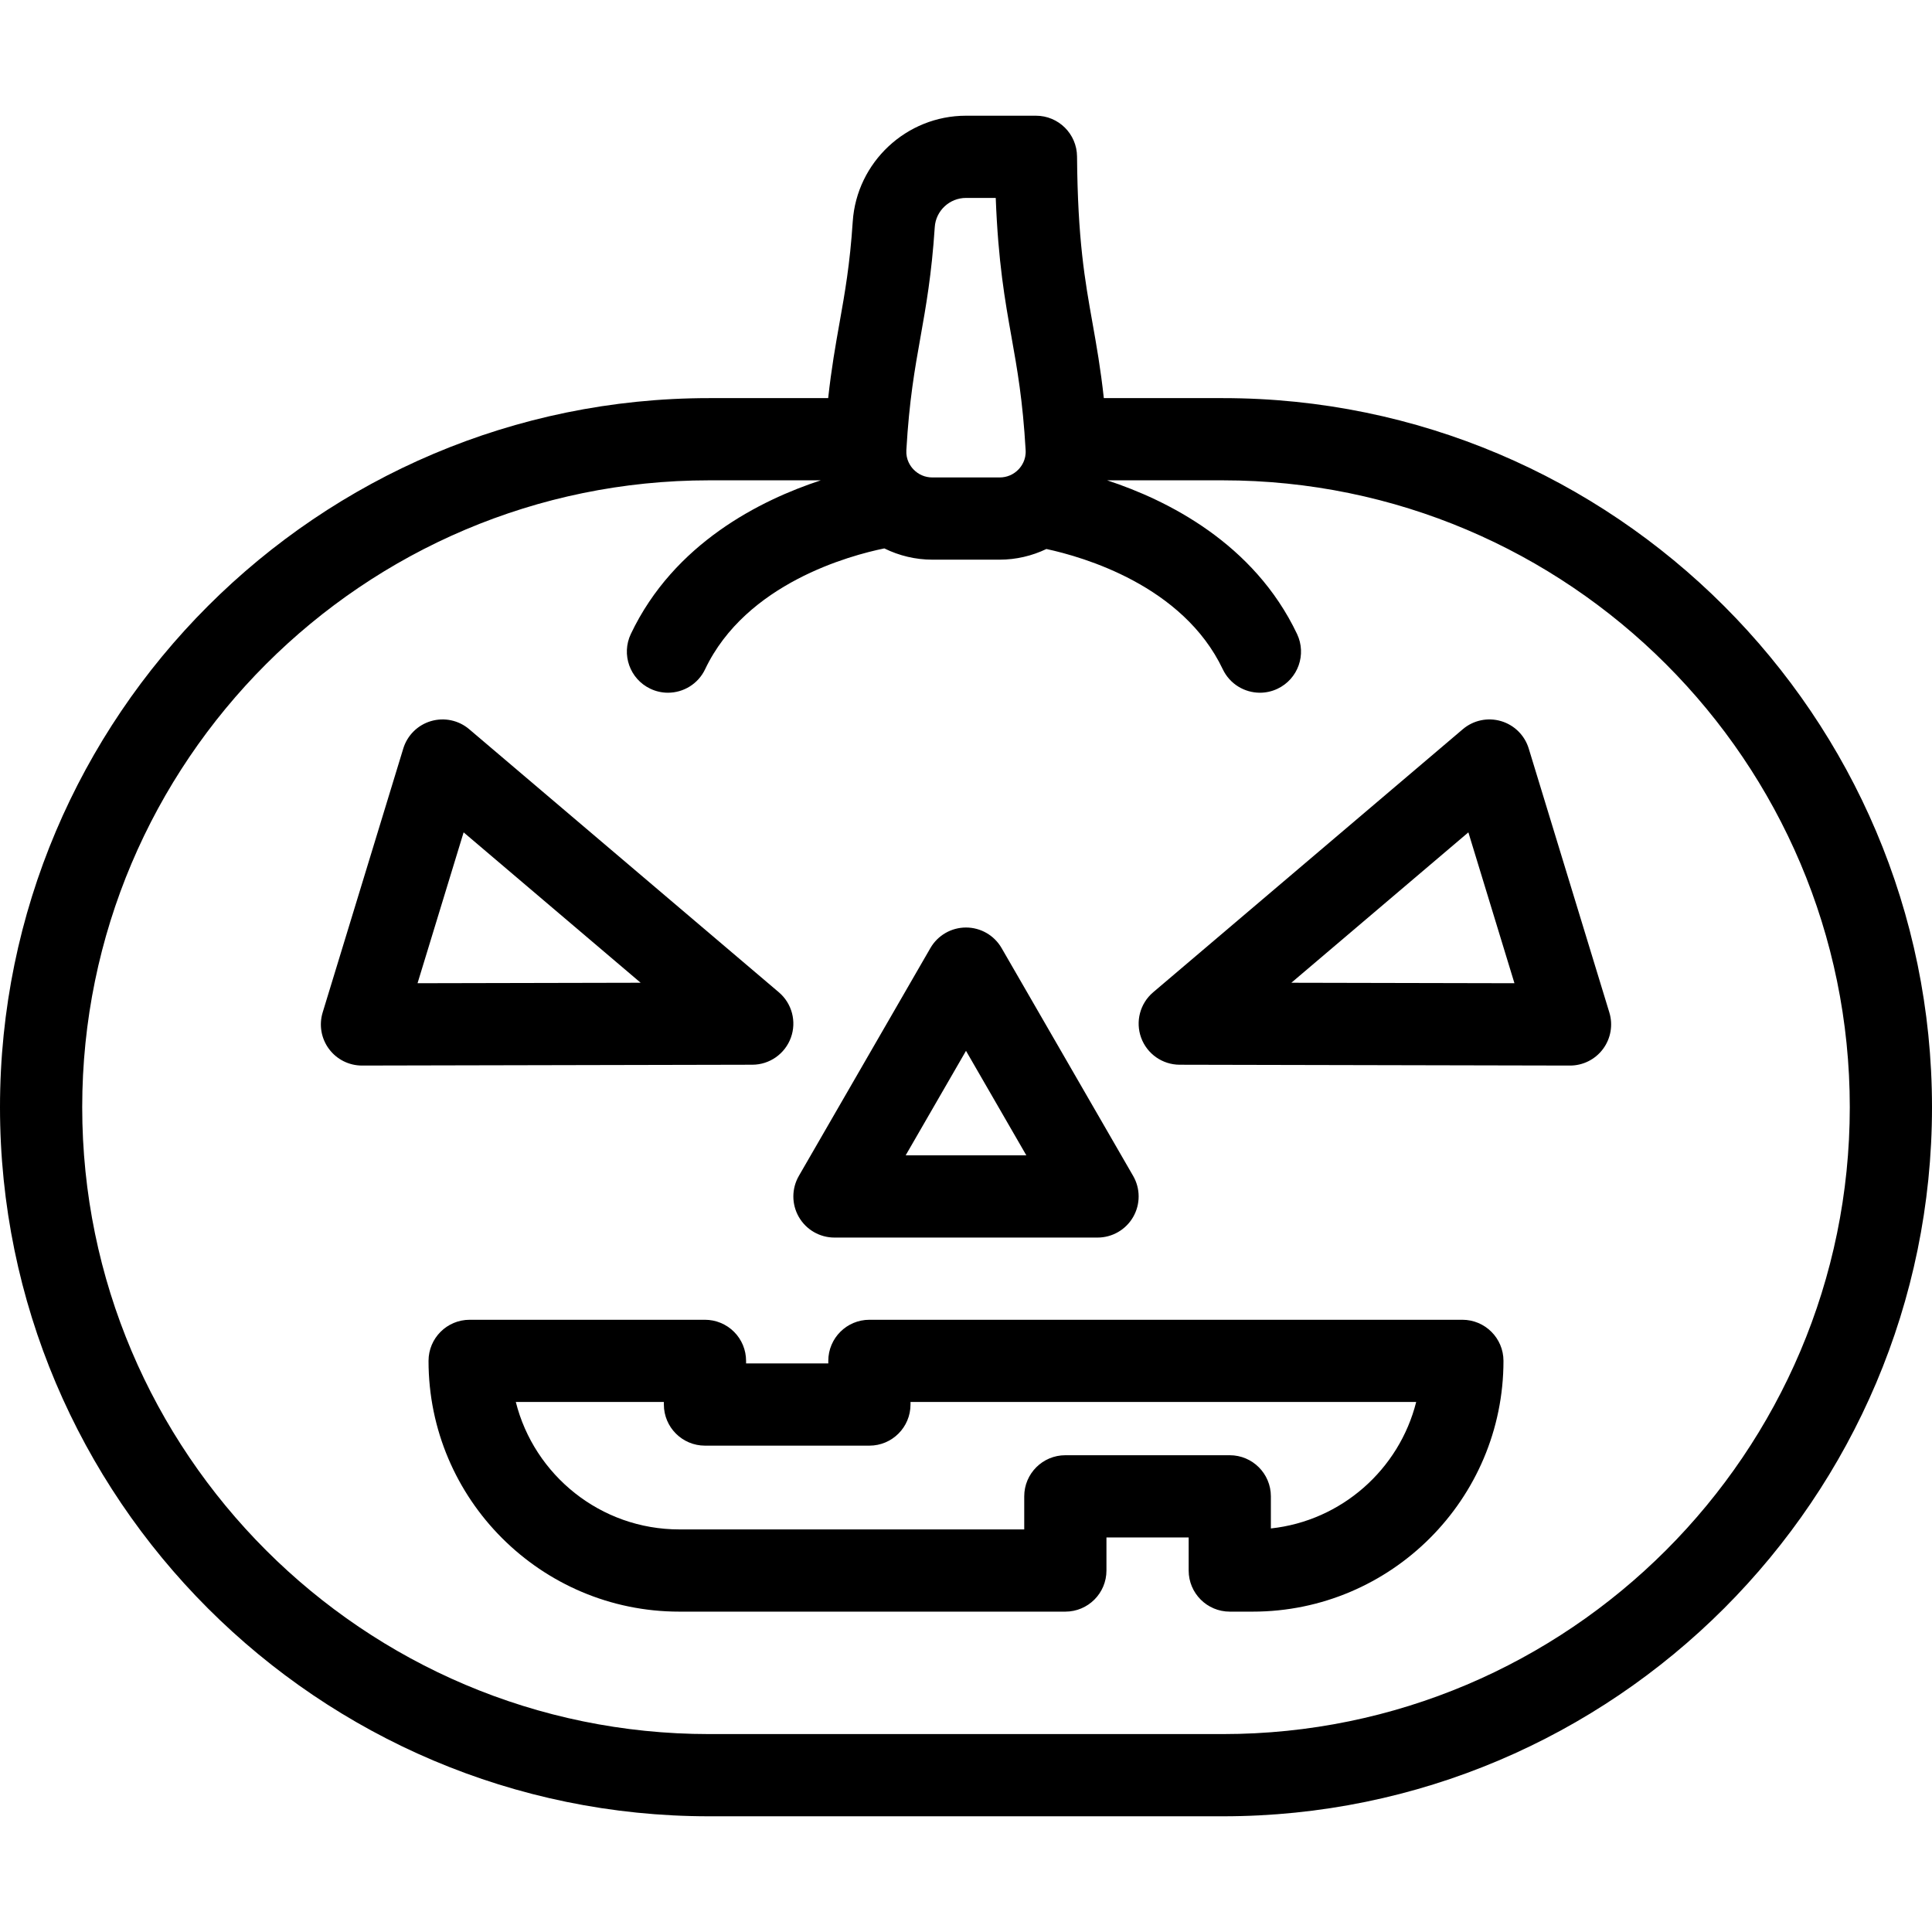
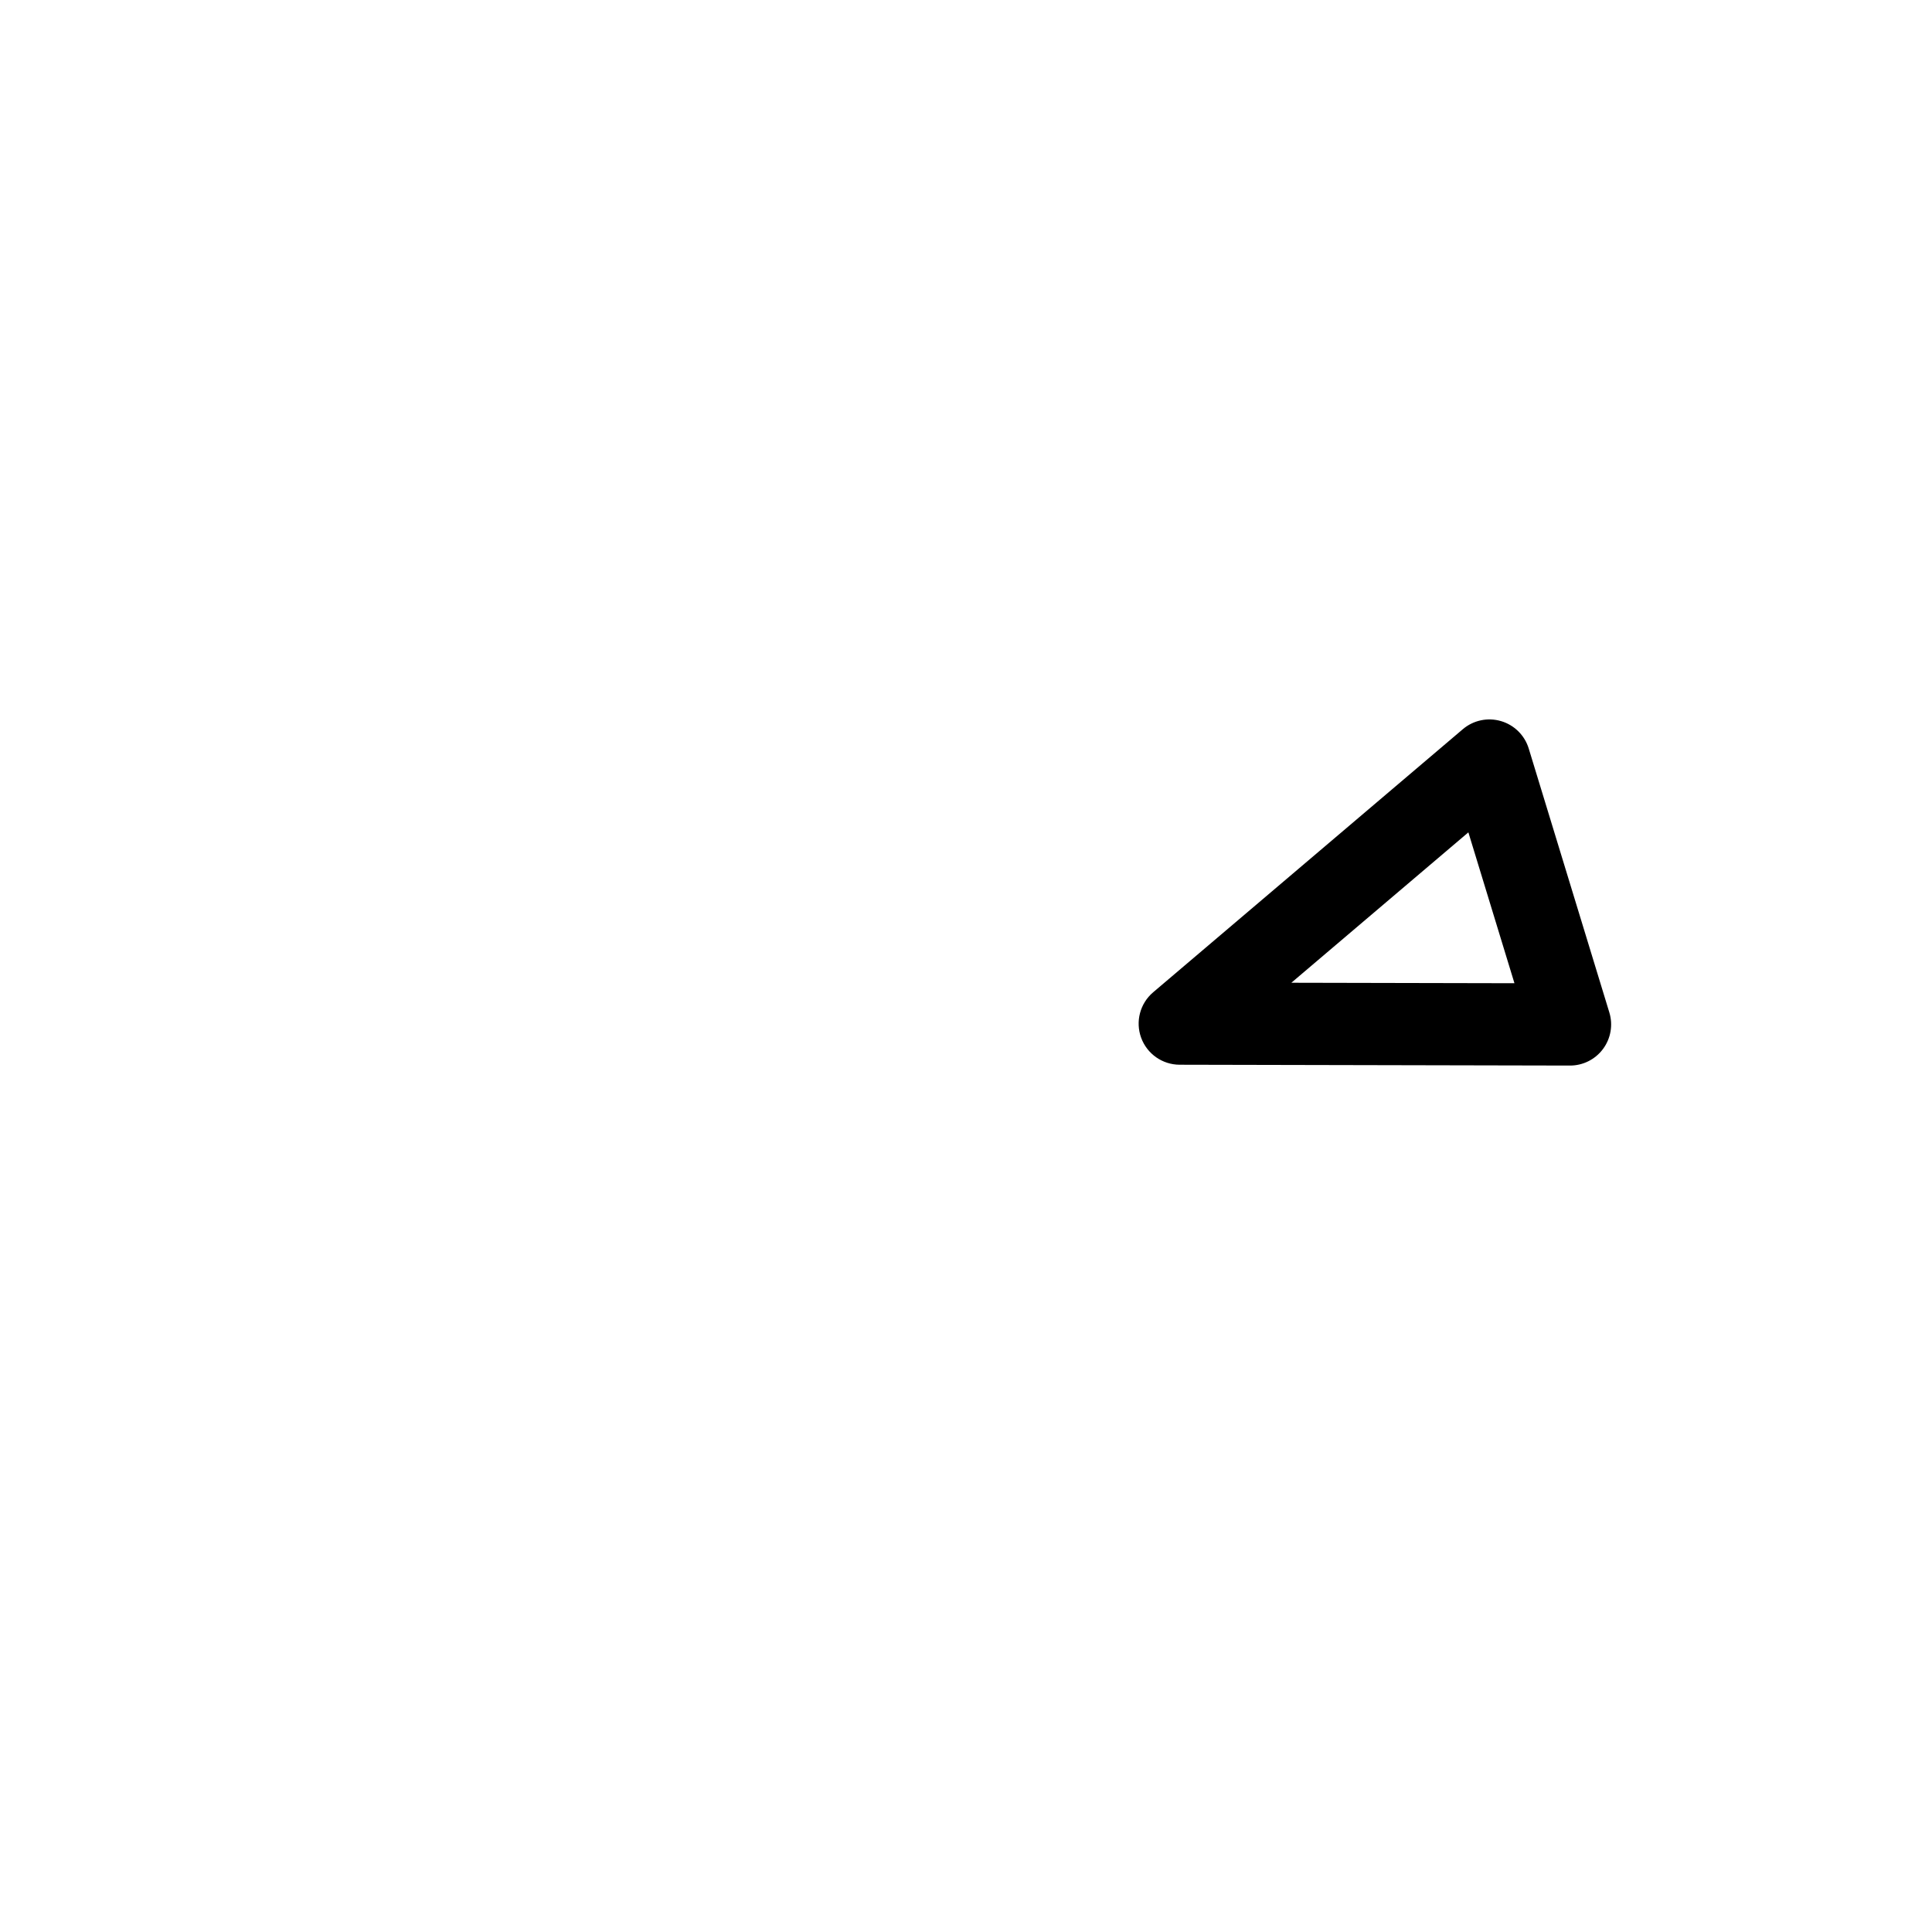
<svg xmlns="http://www.w3.org/2000/svg" fill="#000000" height="800px" width="800px" version="1.1" id="Layer_1" viewBox="0 0 512 512" xml:space="preserve">
  <g>
    <g>
      <g>
-         <path d="M221.14,327.968h69.719c3.891,0,7.488-2.076,9.434-5.447c1.946-3.37,1.946-7.523,0-10.894l-34.86-60.379     c-1.946-3.37-5.543-5.447-9.434-5.447c-3.891,0-7.488,2.076-9.434,5.447l-34.86,60.379c-1.946,3.37-1.946,7.523,0,10.894     C213.652,325.891,217.249,327.968,221.14,327.968z M256,278.482l15.992,27.698h-31.984L256,278.482z" />
-         <path d="M209.582,275.017c1.57-4.286,0.302-9.094-3.175-12.048l-82.065-69.719c-2.793-2.375-6.592-3.182-10.117-2.153     c-3.519,1.032-6.283,3.765-7.354,7.271l-21.362,69.94c-1.011,3.306-0.39,6.897,1.669,9.672c2.056,2.77,5.3,4.403,8.749,4.403     c0.008,0,0.016,0,0.023,0l103.427-0.221C203.939,282.154,208.012,279.301,209.582,275.017z M110.653,260.565l12.213-39.983     l46.913,39.857L110.653,260.565z" />
        <path d="M405.129,198.368c-1.071-3.508-3.836-6.241-7.354-7.271c-3.524-1.033-7.324-0.223-10.117,2.153l-82.065,69.719     c-3.477,2.954-4.745,7.763-3.176,12.048c1.569,4.284,5.643,7.138,10.205,7.147l103.427,0.221c0.008,0,0.016,0,0.023,0     c3.449,0,6.694-1.633,8.749-4.403c2.06-2.777,2.68-6.366,1.669-9.672L405.129,198.368z M342.22,260.44l46.913-39.857     l12.213,39.983L342.22,260.44z" />
-         <path d="M387.54,349.754H230.4c-6.016,0-10.894,4.877-10.894,10.894v0.677h-21.787v-0.677c0-2.889-1.148-5.66-3.191-7.703     c-2.044-2.043-4.814-3.191-7.703-3.191H124.46c-6.015,0-10.894,4.877-10.894,10.894c0,36.641,29.809,66.451,66.451,66.451h102.31     c6.015,0,10.894-4.877,10.894-10.894v-8.765h21.787v8.765c0,6.017,4.878,10.894,10.894,10.894h6.082     c36.642,0,66.451-29.809,66.451-66.451C398.434,354.632,393.556,349.754,387.54,349.754z M336.795,405.054v-8.508     c0-6.017-4.878-10.894-10.894-10.894h-43.574c-6.015,0-10.894,4.877-10.894,10.894v8.765h-91.416     c-20.871,0-38.445-14.39-43.321-33.77h39.236v0.677c0,6.017,4.878,10.894,10.894,10.894H230.4     c6.015,0,10.894-4.877,10.894-10.894v-0.677h134.01C370.808,389.413,355.515,403.041,336.795,405.054z" />
-         <path d="M324.085,105.506h-31.56c-0.854-7.842-1.947-13.99-3.015-19.993c-2.009-11.289-3.906-21.952-4.084-44.043     c-0.049-5.982-4.912-10.805-10.894-10.805H256c-15.795,0-28.981,12.332-30.018,28.074c-0.747,11.345-2.081,18.839-3.492,26.775     c-1.068,6.002-2.16,12.15-3.015,19.992h-31.559C84.298,105.506,0,189.804,0,293.421s84.298,187.915,187.915,187.915h136.17     C427.702,481.336,512,397.037,512,293.421S427.702,105.506,324.085,105.506z M243.939,89.331     c1.453-8.169,2.957-16.615,3.783-29.16c0.285-4.329,3.922-7.719,8.278-7.719h7.88c0.65,17.046,2.439,27.102,4.18,36.879     c1.534,8.62,2.983,16.763,3.745,29.977c0.147,2.536-1.096,4.253-1.849,5.051c-1.321,1.4-3.108,2.17-5.032,2.17h-17.851     c-1.925,0-3.71-0.771-5.032-2.17c-0.753-0.8-1.996-2.516-1.849-5.052C240.956,106.094,242.405,97.951,243.939,89.331z      M324.085,459.548h-136.17c-91.603,0-166.128-74.525-166.128-166.128s74.524-166.128,166.128-166.128h29.6     c-15.914,5.222-38.888,16.644-50.333,40.712c-2.583,5.434-0.273,11.933,5.16,14.516c1.51,0.719,3.103,1.059,4.67,1.059     c4.073,0,7.98-2.295,9.846-6.218c10.851-22.82,38.498-30.193,47.498-32.028c3.924,1.937,8.279,2.983,12.716,2.983h17.851     c4.313,0,8.545-0.992,12.382-2.826c9.711,2.083,36.185,9.665,46.745,31.871c1.866,3.924,5.773,6.218,9.846,6.218     c1.568,0,3.16-0.341,4.67-1.059c5.434-2.584,7.743-9.082,5.16-14.516c-11.44-24.059-34.406-35.487-50.319-40.712h30.676     c91.603,0,166.128,74.524,166.128,166.128S415.688,459.548,324.085,459.548z" />
      </g>
    </g>
  </g>
</svg>